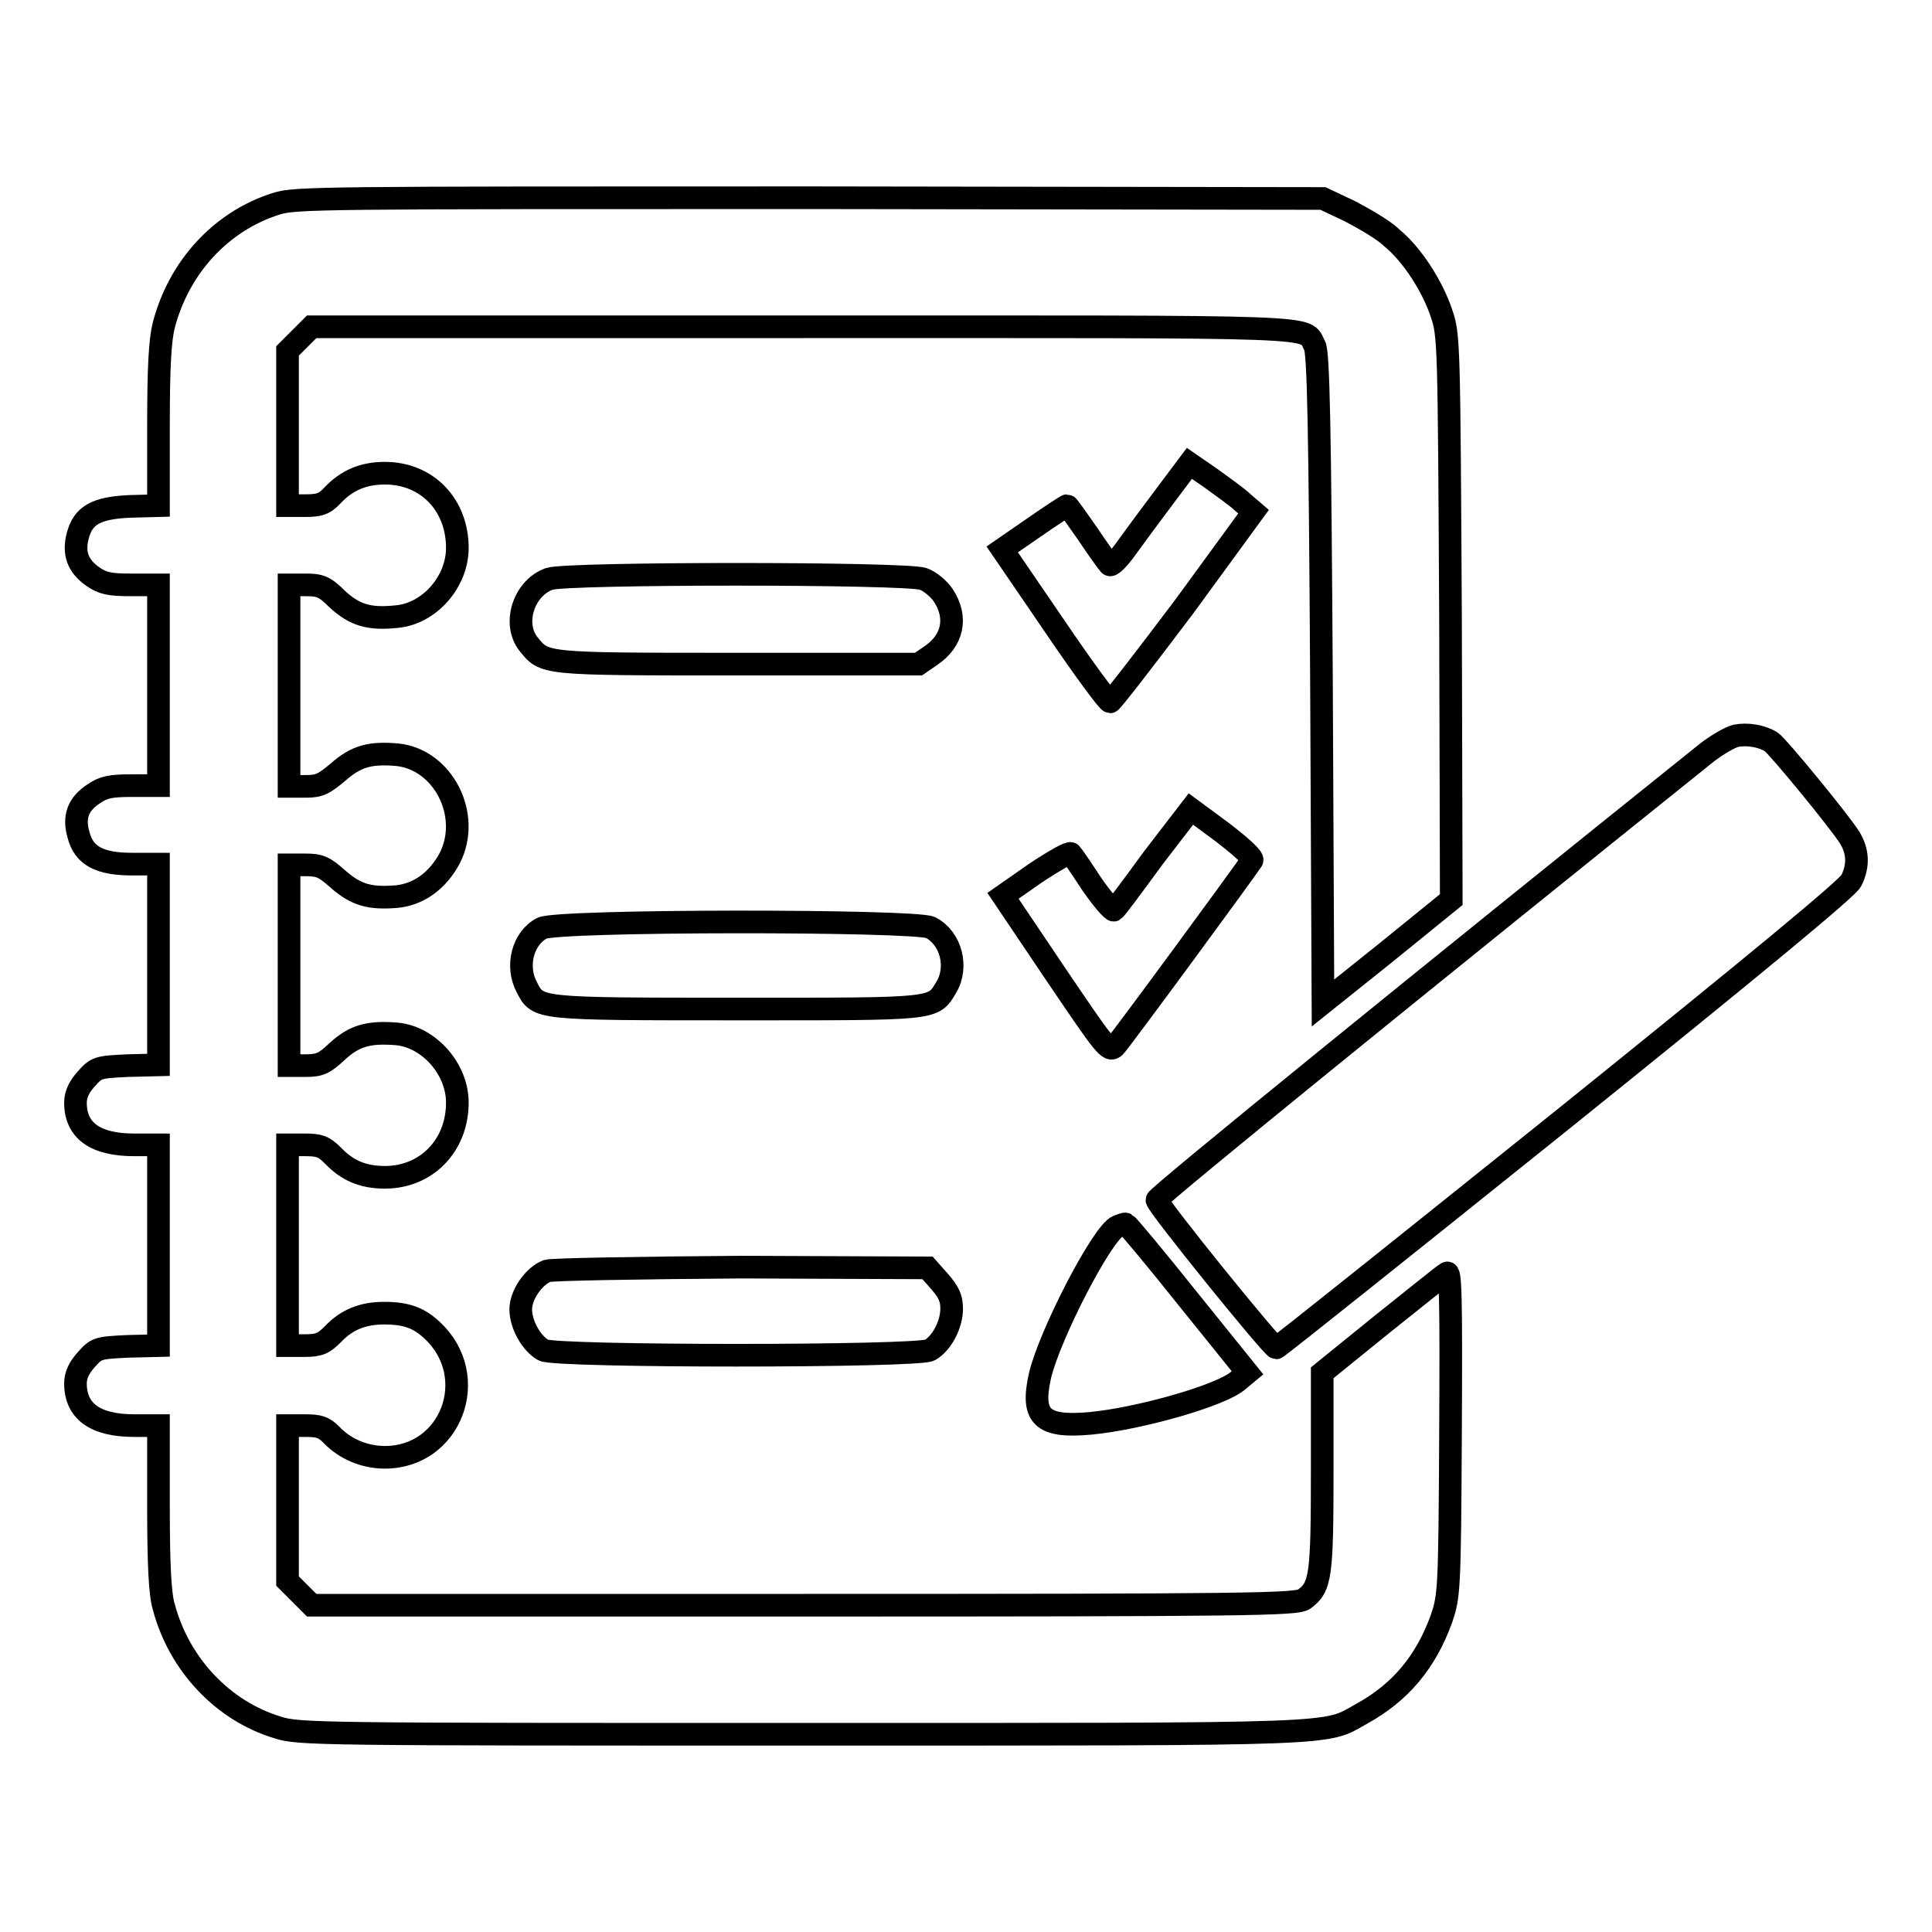
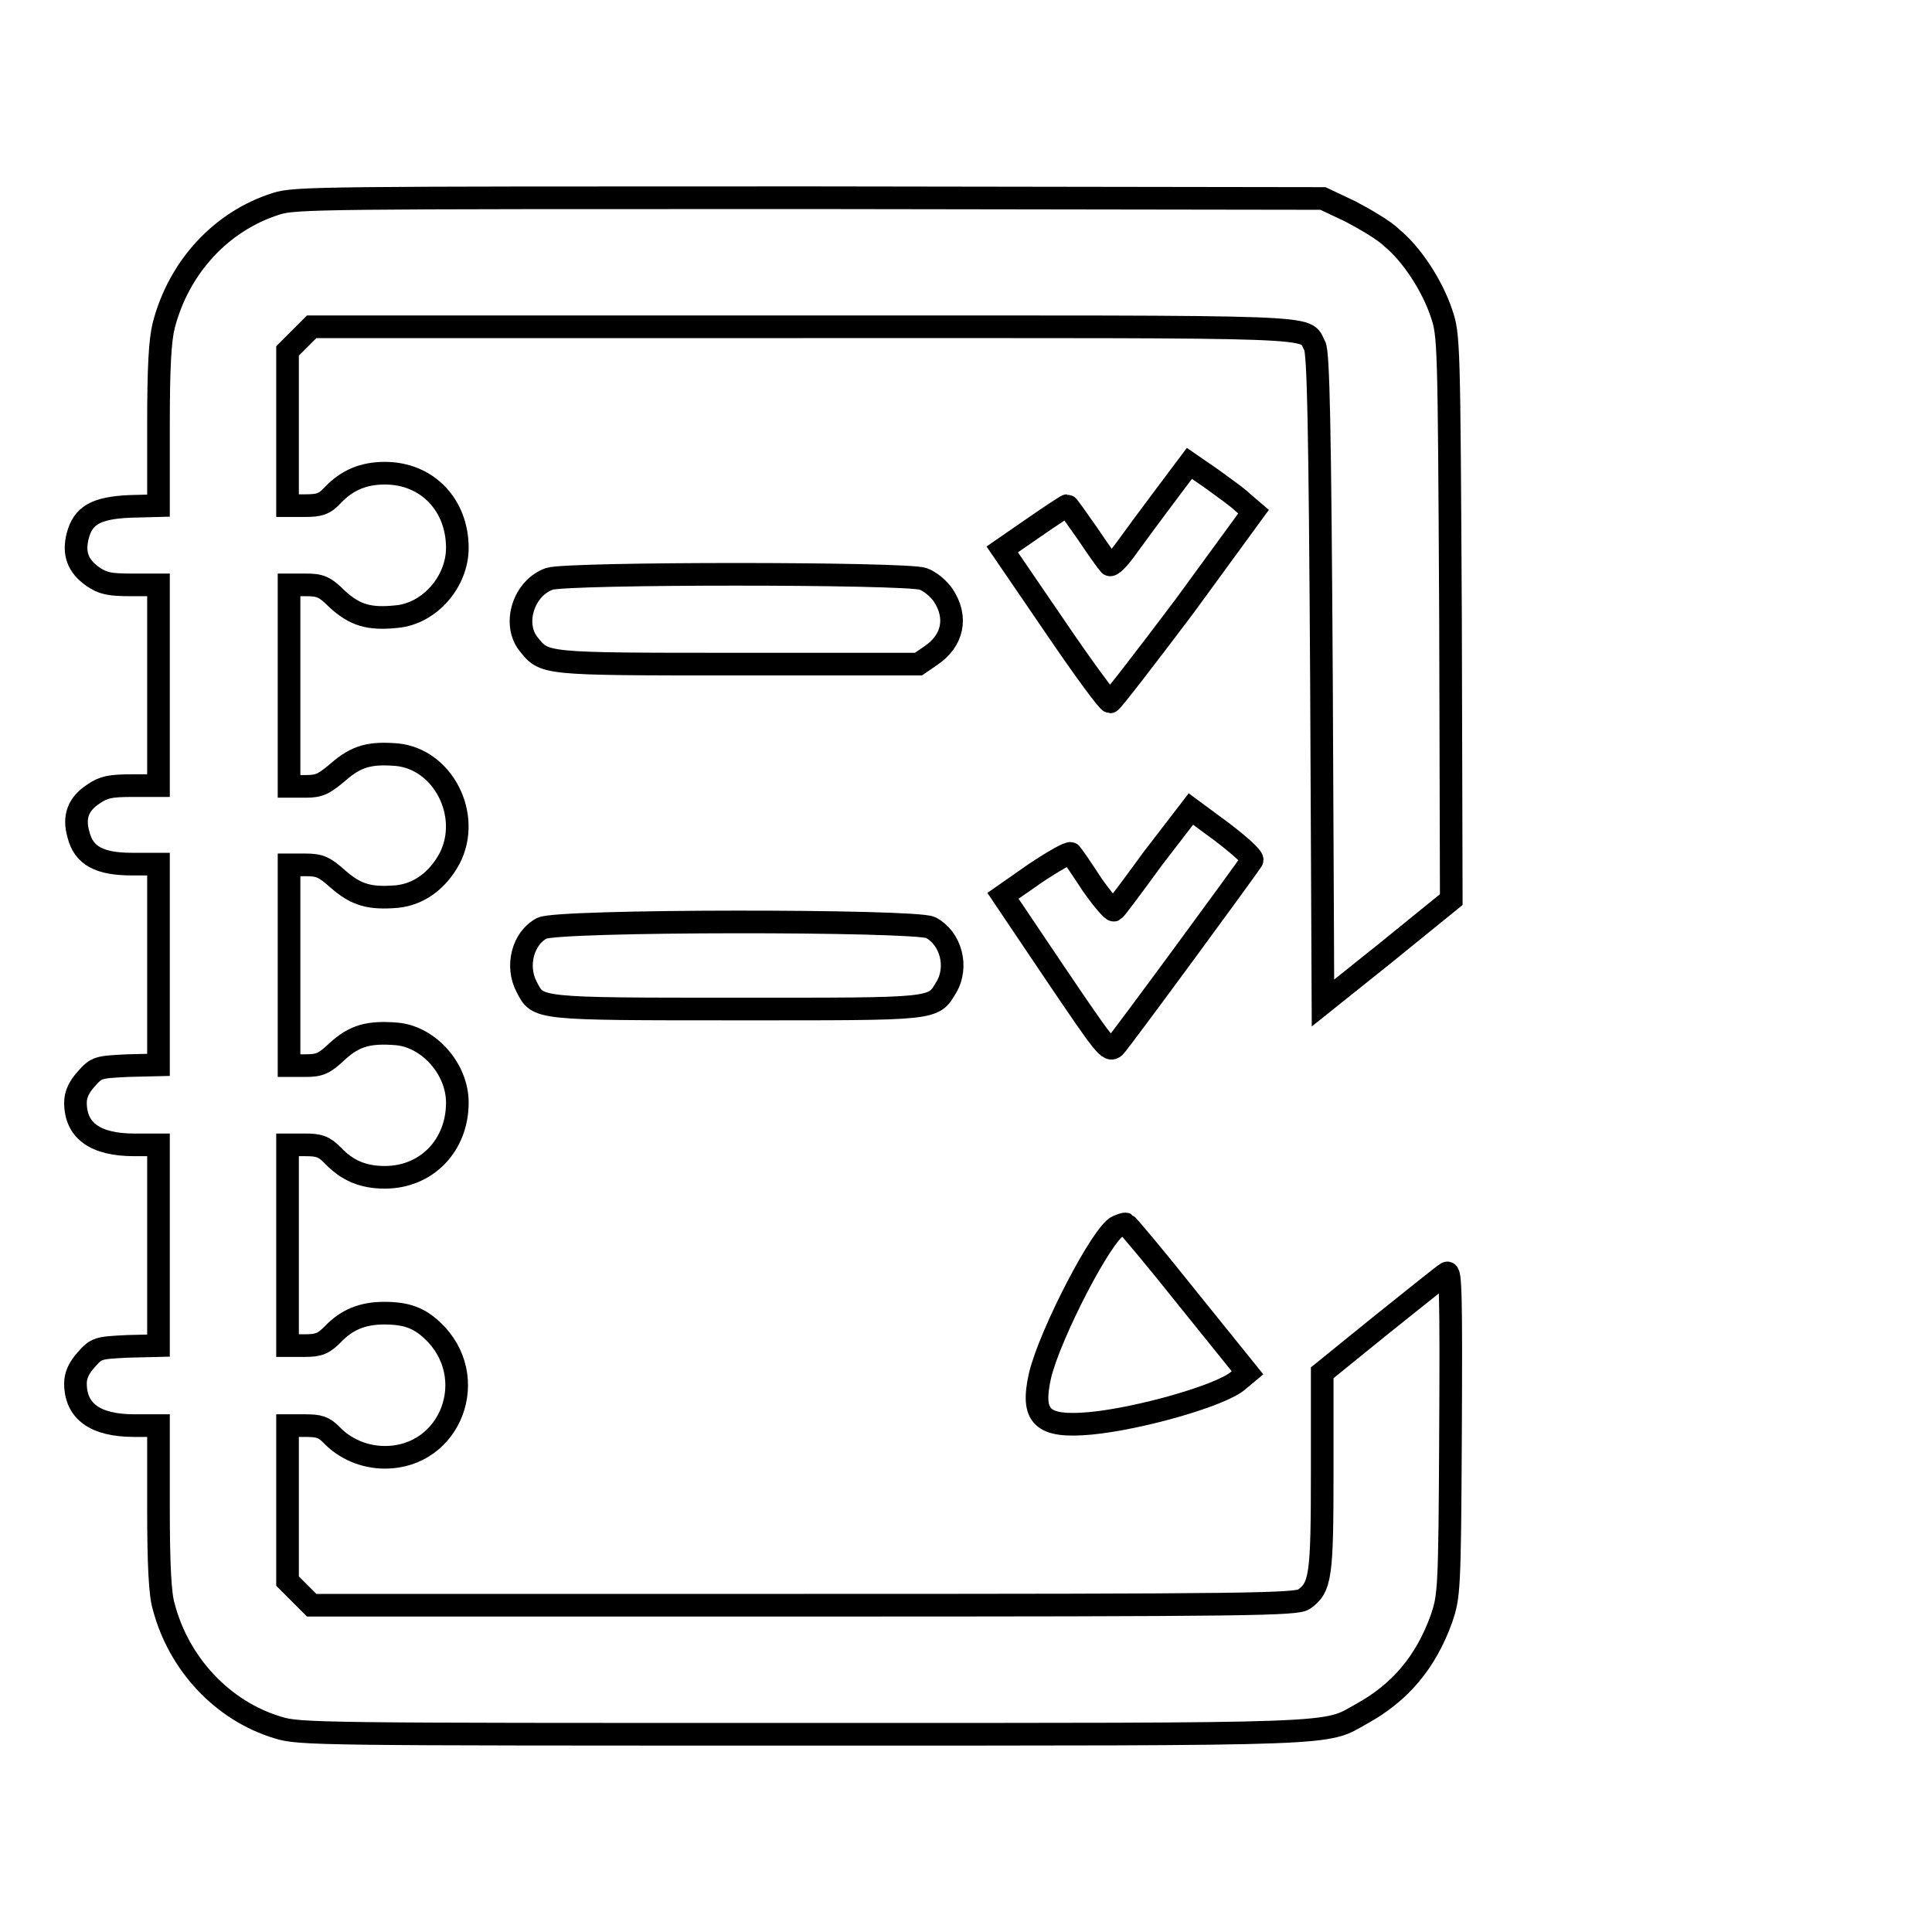
<svg xmlns="http://www.w3.org/2000/svg" version="1.1" x="0px" y="0px" viewBox="0 0 256 256" enable-background="new 0 0 256 256" xml:space="preserve">
  <g>
    <g>
      <g>
        <path stroke-width="3" fill-opacity="0" stroke="#000000" d="M36.6,27c-7.3,2.3-12.9,8.4-14.9,16.1c-0.5,2-0.7,5.5-0.7,13.3v10.6l-3.8,0.1c-4.5,0.2-6.2,1.2-6.9,3.9c-0.6,2.3,0,4,2,5.4c1.3,0.9,2.2,1.1,5.1,1.1H21v13.3v13.3h-3.5c-2.9,0-3.8,0.2-5.1,1.1c-2,1.3-2.7,3-2,5.4c0.7,2.8,2.8,3.9,7.1,3.9h3.5v13.3v13.3l-4.1,0.1c-3.9,0.2-4.1,0.2-5.5,1.8c-0.9,1-1.4,2-1.4,3.1c0,3.7,2.6,5.6,7.8,5.6h3.2V165v13.3l-4.1,0.1c-3.9,0.2-4.1,0.2-5.5,1.8c-0.9,1-1.4,2-1.4,3.1c0,3.7,2.6,5.6,7.8,5.6h3.2v10.8c0,7.6,0.2,11.6,0.7,13.2c2,7.6,7.8,13.8,15.1,16c2.8,0.9,5.5,0.9,69.6,0.9c72.4,0,69,0.1,74-2.7c5.1-2.8,8.5-6.8,10.6-12.6c1-3,1.1-3.5,1.2-24.6c0.1-18.5,0-21.6-0.5-21.2c-0.4,0.2-4.2,3.3-8.6,6.8l-7.9,6.4v13c0,14-0.2,15.4-2.4,17c-1,0.7-6.8,0.8-66.2,0.8H41.3l-1.6-1.6l-1.6-1.6v-10.3v-10.3h2.3c1.9,0,2.5,0.2,3.5,1.2c1.8,1.9,4.4,3,7.1,3c8.8,0,12.8-10.7,6.3-16.8c-1.8-1.7-3.5-2.3-6.4-2.3c-2.9,0-5,0.9-6.8,2.8c-1.2,1.2-1.8,1.5-3.7,1.5h-2.3v-13.3v-13.3h2.3c1.9,0,2.5,0.2,3.7,1.4c1.9,2,4,2.9,6.9,2.9c5.5,0,9.6-4.2,9.6-9.9c0-4.5-3.8-8.7-8-9.1c-3.7-0.3-5.6,0.2-7.9,2.3c-1.7,1.6-2.3,1.9-4.2,1.9h-2.2v-13.3v-13.3h2.2c1.9,0,2.5,0.3,4.3,1.9c2.4,2.1,4.2,2.6,7.8,2.3c2.9-0.3,5.4-2.1,7-5.1c2.9-5.7-0.9-13.1-7-13.7c-3.6-0.3-5.4,0.2-7.8,2.3c-1.9,1.6-2.5,1.9-4.3,1.9h-2.2V90.8V77.5h2.2c1.9,0,2.5,0.2,4.2,1.9c2.3,2.1,4.2,2.7,7.9,2.3c4.3-0.4,8-4.6,8-9.1c0-5.7-4-9.9-9.6-9.9c-2.8,0-5,0.9-6.9,2.9c-1.1,1.2-1.8,1.4-3.7,1.4h-2.3V56.8V46.5l1.6-1.6l1.6-1.6h65.1c70.8,0,66.3-0.2,67.8,2.5c0.5,0.8,0.7,10.8,0.9,44.1l0.2,43l8.5-6.8l8.5-6.9l-0.1-37.4C192,45.3,192,44.4,191,41.5c-1.2-3.6-3.9-7.8-6.6-10c-1-1-3.6-2.5-5.5-3.5l-3.6-1.7l-68-0.1C42.4,26.2,39.1,26.2,36.6,27z" />
        <path stroke-width="3" fill-opacity="0" stroke="#000000" d="M154.3,65.8c-1.8,2.4-4.1,5.5-5.1,6.9c-1,1.4-2,2.4-2.2,2.1c-0.2-0.2-1.5-2-2.9-4.1c-1.4-2-2.6-3.7-2.7-3.7c-0.1,0-2.1,1.3-4.4,2.9l-4.2,2.9l6.9,10.1c3.8,5.6,7.1,10.1,7.4,10.1c0.2,0,4.6-5.7,9.8-12.6l9.2-12.6l-1.4-1.2c-0.7-0.7-2.7-2.1-4.2-3.2l-2.9-2L154.3,65.8z" />
        <path stroke-width="3" fill-opacity="0" stroke="#000000" d="M72.8,76.7c-3.4,1.2-4.9,5.9-2.8,8.6C72.2,88,71.6,88,97.7,88h24l1.6-1.1c3-2,3.6-5.1,1.7-8c-0.6-0.9-1.8-1.9-2.7-2.2C119.9,75.9,75.2,75.9,72.8,76.7z" />
-         <path stroke-width="3" fill-opacity="0" stroke="#000000" d="M230,97.5c-0.8,0.2-2.5,1.2-3.8,2.2c-36.9,29.6-73,58.9-72.9,59.3c0,0.7,15.3,19.6,15.8,19.6c0.2,0,17.2-13.6,37.9-30.2c25.6-20.6,37.8-30.7,38.3-31.7c1-2,0.9-3.9-0.2-5.7c-1.3-2.1-9.6-12.2-10.4-12.7C233.4,97.5,231.5,97.2,230,97.5z" />
        <path stroke-width="3" fill-opacity="0" stroke="#000000" d="M152.8,113.7c-2.7,3.7-5,6.8-5.2,6.9c-0.2,0.1-1.5-1.4-2.9-3.4c-1.3-2-2.6-3.9-2.8-4.1c-0.2-0.2-2.3,1-4.7,2.6l-4.3,3l7,10.4c6.5,9.6,7,10.3,7.8,9.6c0.7-0.7,17.3-23.3,18.2-24.7c0.2-0.3-1.3-1.7-3.9-3.7l-4.2-3.1L152.8,113.7z" />
        <path stroke-width="3" fill-opacity="0" stroke="#000000" d="M71.8,123c-2.5,1.3-3.5,5-2,7.8c1.5,2.9,1.1,2.9,27.8,2.9c26.7,0,26,0.1,27.8-2.9c1.6-2.7,0.6-6.5-2.1-7.9C121.2,121.9,73.7,121.9,71.8,123z" />
        <path stroke-width="3" fill-opacity="0" stroke="#000000" d="M148.1,162.5c-2,0.8-9,14.3-10.3,19.8c-1.2,5.4,0.2,6.9,6.7,6.3c6.4-0.6,17.4-3.7,19.6-5.7l1.2-1l-7.9-9.8c-4.3-5.4-8-9.8-8.2-9.9S148.4,162.4,148.1,162.5z" />
-         <path stroke-width="3" fill-opacity="0" stroke="#000000" d="M72.5,168.4c-1.8,0.7-3.5,3.2-3.5,5.1c0,2,1.4,4.5,3,5.4c1.6,0.9,49.6,0.9,51.2,0c1.6-0.9,2.9-3.4,2.9-5.5c0-1.4-0.4-2.2-1.6-3.6l-1.6-1.8l-24.7-0.1C84.6,168,73.1,168.2,72.5,168.4z" />
      </g>
    </g>
  </g>
</svg>